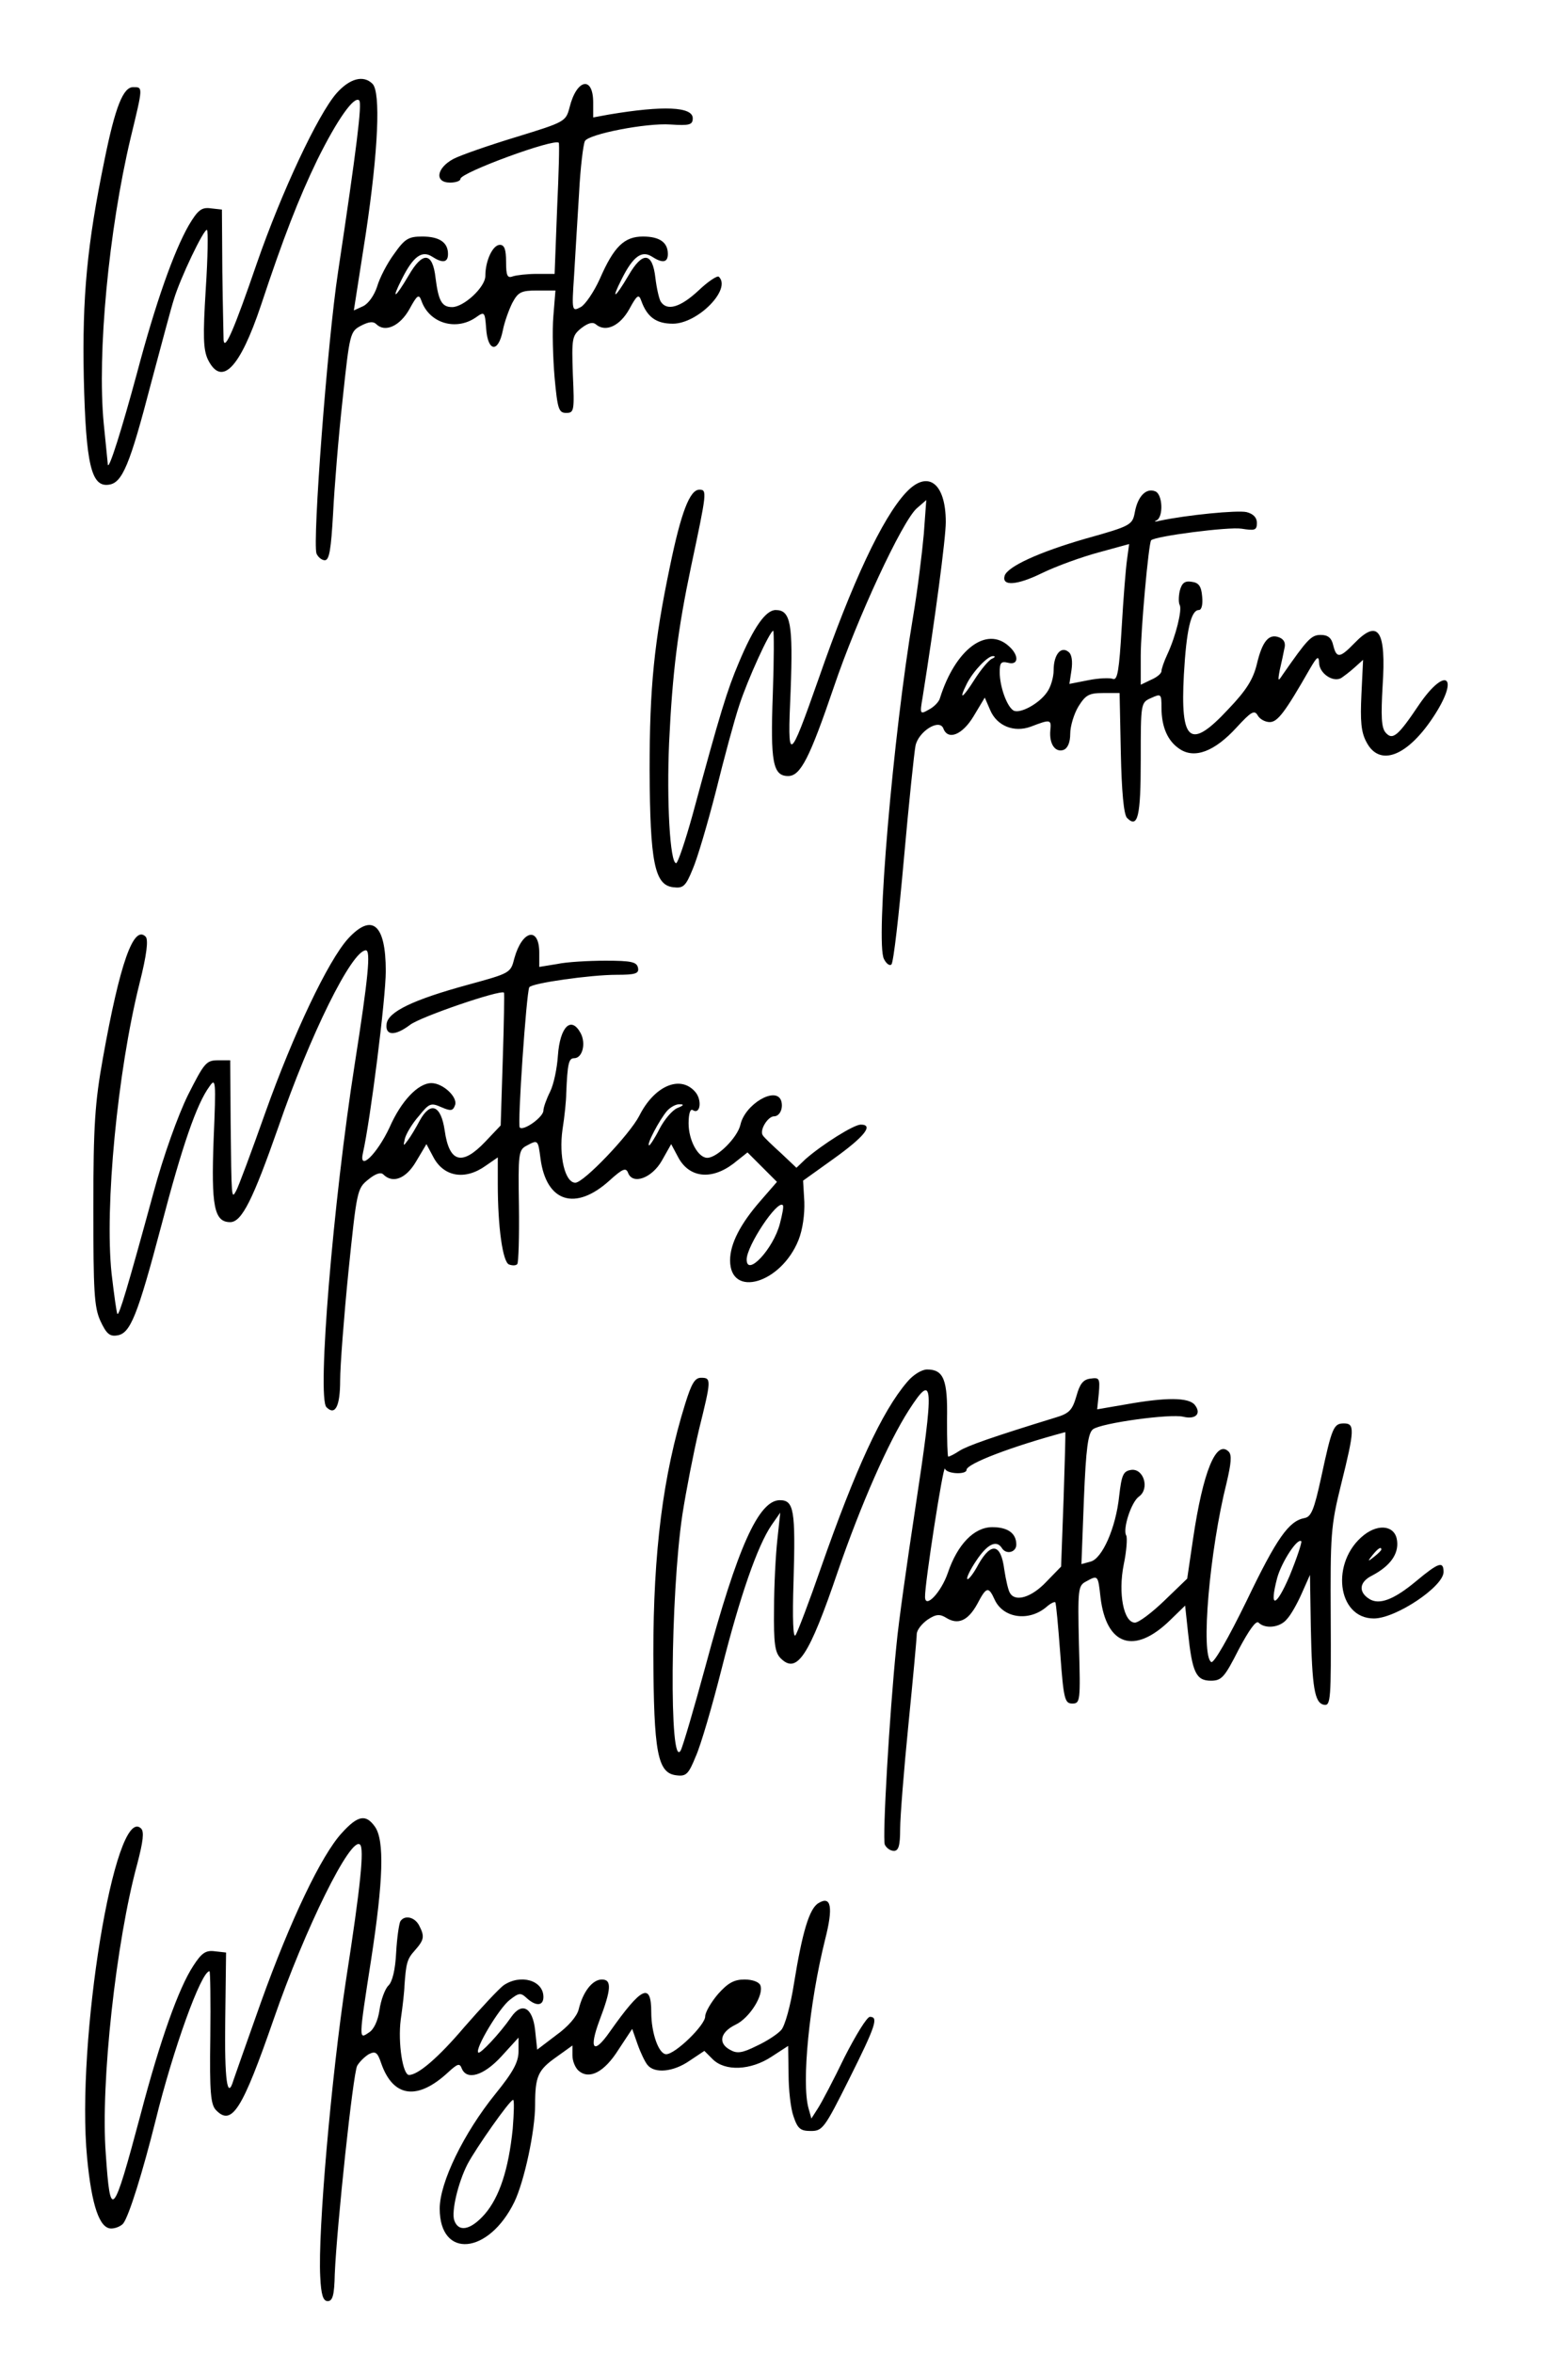
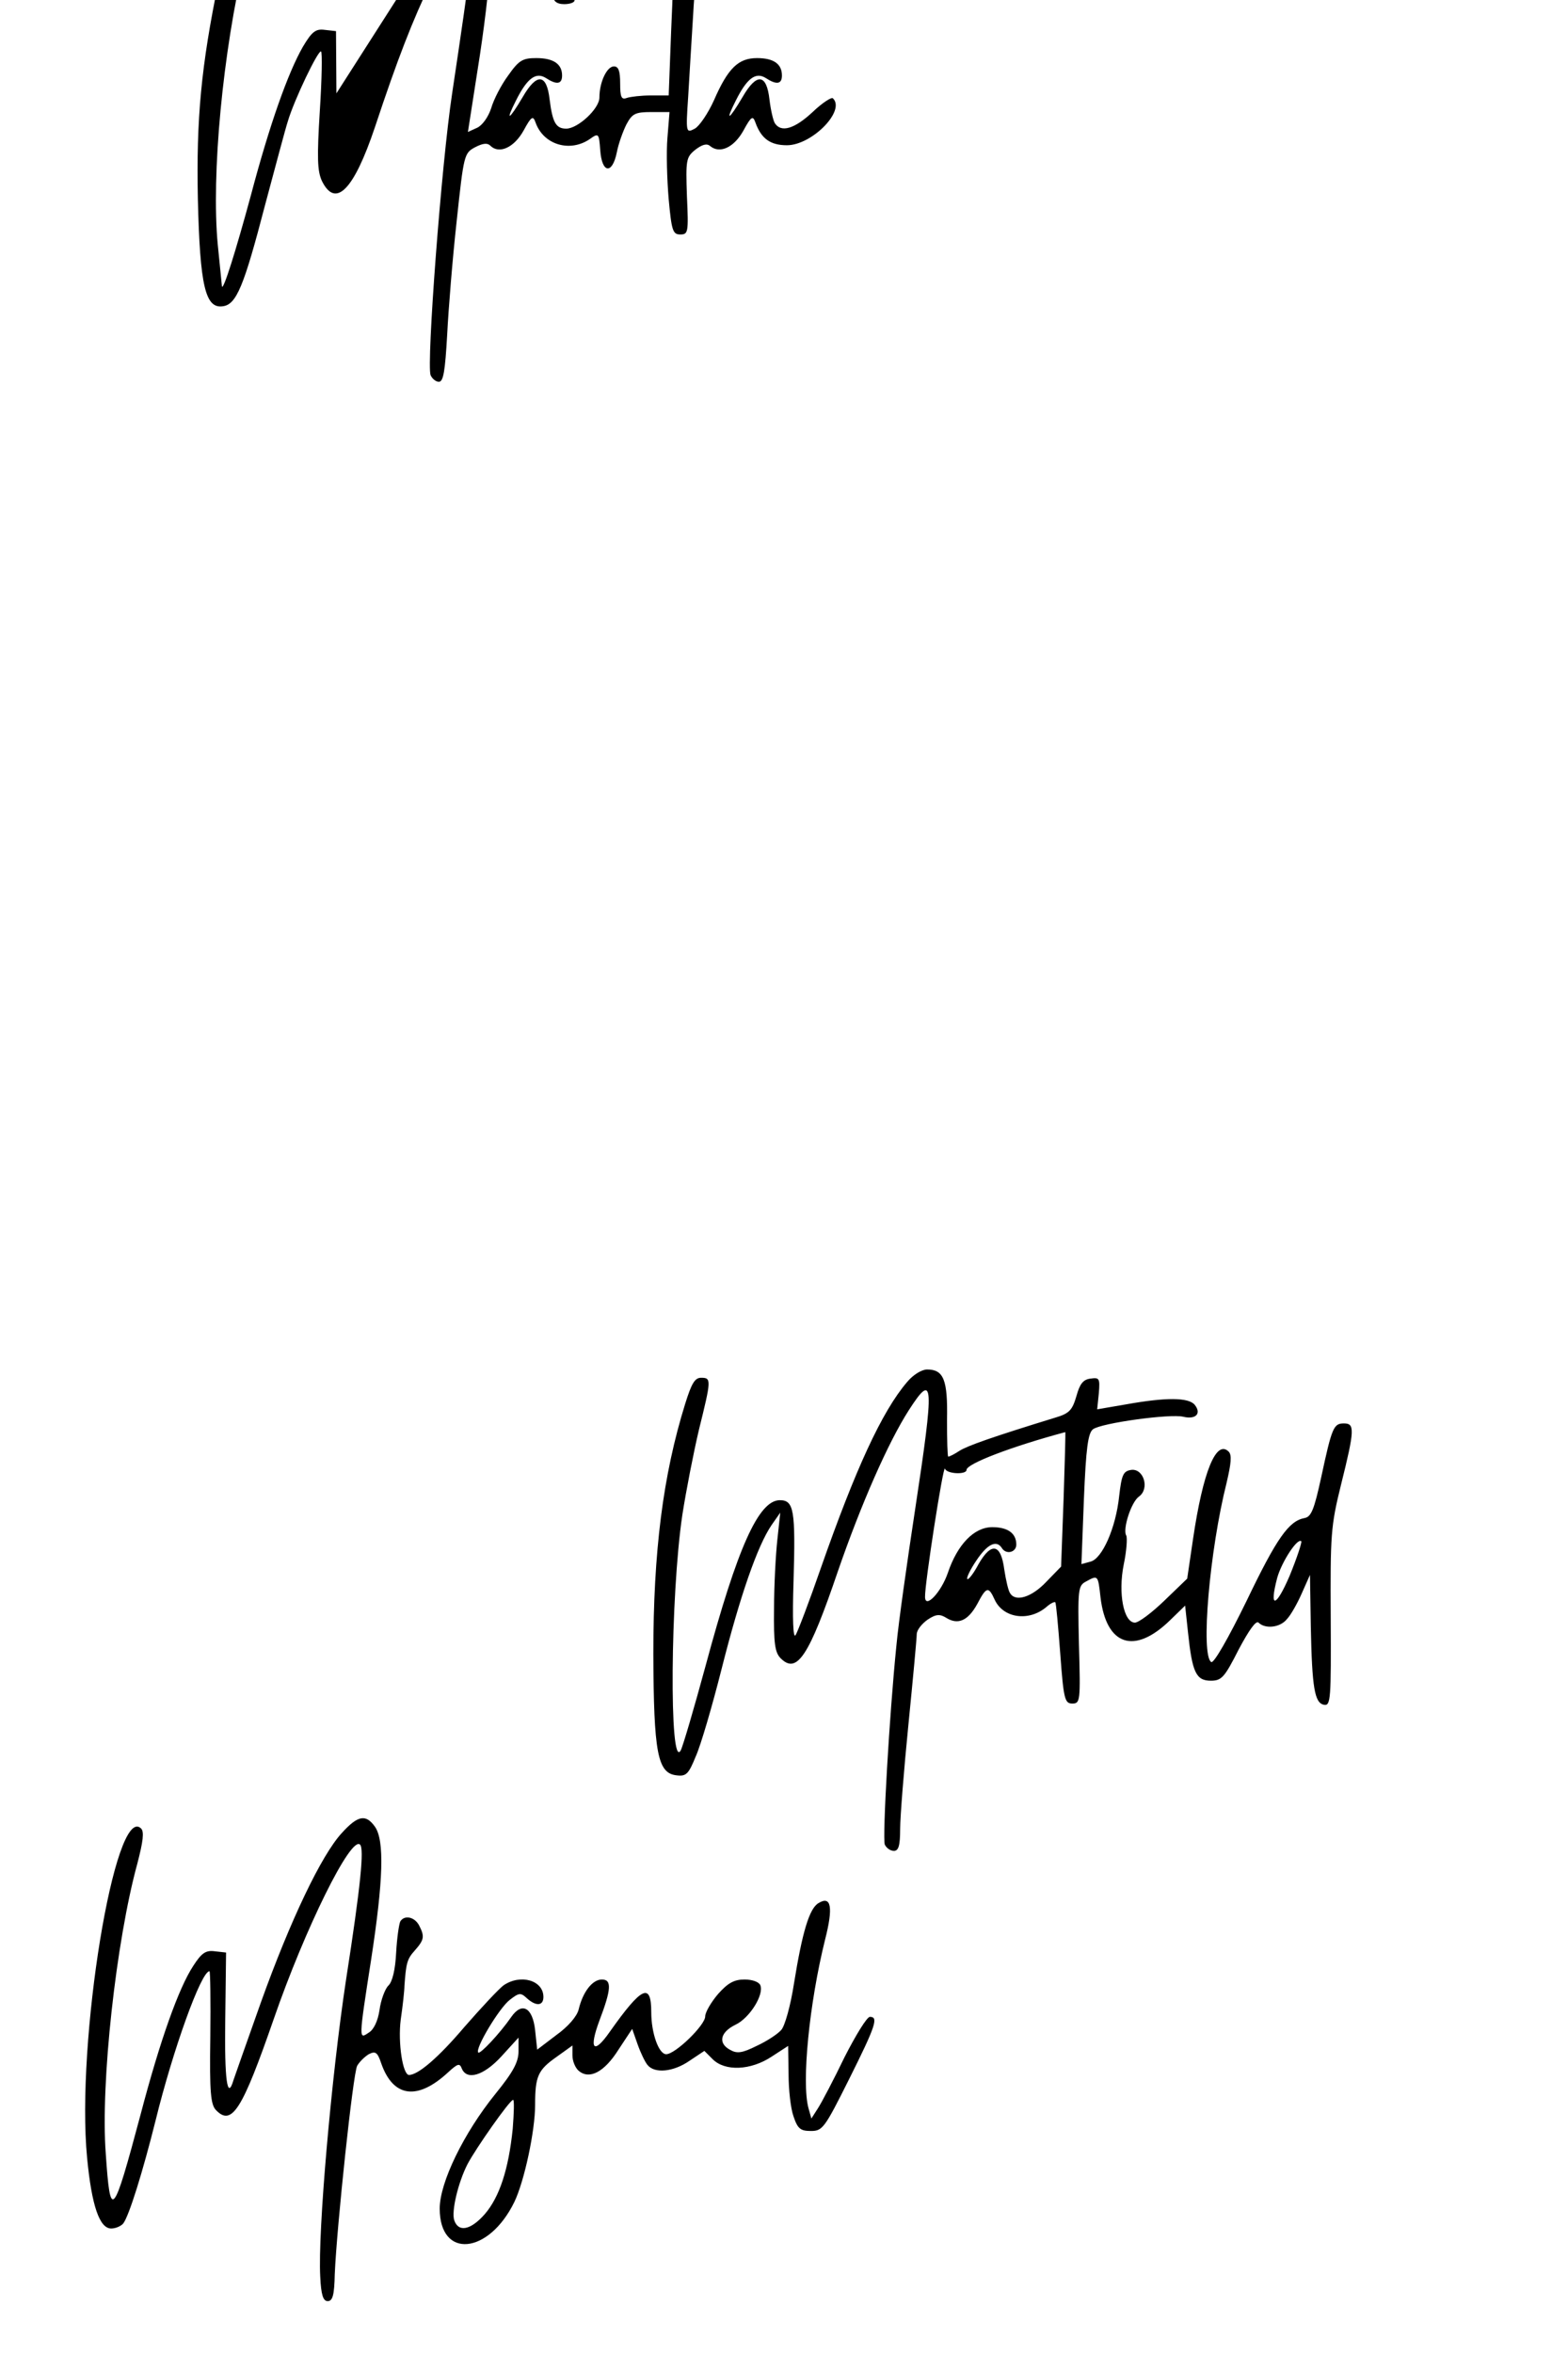
<svg xmlns="http://www.w3.org/2000/svg" version="1.0" width="378" height="567" viewBox="0 0 378 567" preserveAspectRatio="xMidYMid meet">
  <g transform="translate(0,567) scale(0.1,-0.1)" fill="#000000" stroke="none">
-     <path d="M811 5445 c-45 -52 -132 -237 -192 -410 -54 -157 -77 -211 -80 -185 0 8 -2 83 -3 165 l-1 150 -27 3 c-22 3 -31 -4 -53 -41 -36 -63 -80 -187 -125 -357 -36 -133 -67 -232 -70 -220 0 3 -5 48 -10 100 -16 168 12 465 65 688 30 124 30 122 6 122 -24 0 -43 -47 -69 -175 -42 -204 -54 -330 -50 -525 5 -209 18 -264 60 -258 33 4 51 48 102 244 25 93 49 184 55 202 15 51 73 172 80 168 3 -2 2 -67 -3 -143 -7 -113 -6 -145 5 -169 33 -67 77 -22 128 130 54 163 91 258 136 351 48 97 89 155 101 143 7 -8 -6 -114 -51 -413 -26 -171 -62 -651 -52 -679 4 -9 13 -16 20 -16 11 0 15 26 20 113 3 61 13 185 23 275 17 159 18 163 44 177 19 10 30 11 37 4 21 -21 57 -5 80 36 19 35 23 37 29 20 19 -54 83 -73 131 -40 21 15 22 14 25 -27 4 -56 29 -59 40 -5 4 21 15 51 23 67 14 26 21 30 60 30 l44 0 -5 -62 c-3 -35 -1 -101 3 -148 7 -76 10 -85 28 -85 19 0 20 5 16 92 -3 88 -2 94 20 112 17 13 28 16 36 9 23 -19 57 -4 80 37 19 35 23 37 29 20 14 -39 36 -55 76 -55 60 0 142 83 111 113 -3 4 -26 -11 -49 -33 -44 -41 -76 -50 -91 -27 -4 6 -10 32 -13 57 -7 63 -31 65 -65 6 -33 -56 -43 -61 -16 -8 27 54 48 69 72 54 26 -17 39 -15 39 6 0 28 -20 42 -60 42 -45 0 -70 -24 -104 -102 -14 -31 -35 -62 -46 -68 -21 -11 -22 -11 -16 77 3 48 8 137 12 198 3 60 10 117 14 125 9 17 148 44 206 40 46 -3 54 -1 54 15 0 28 -71 31 -202 9 l-38 -7 0 36 c0 65 -40 57 -57 -12 -9 -34 -11 -35 -128 -71 -66 -20 -135 -44 -152 -53 -41 -22 -46 -57 -8 -57 14 0 25 4 25 9 0 15 226 98 237 87 2 -1 0 -73 -4 -159 l-6 -157 -43 0 c-23 0 -49 -3 -58 -6 -13 -5 -16 2 -16 35 0 30 -4 41 -15 41 -17 0 -35 -38 -35 -75 0 -27 -52 -75 -80 -75 -25 0 -33 15 -40 70 -7 63 -31 65 -65 6 -33 -56 -43 -61 -16 -8 27 54 48 69 72 54 26 -17 39 -15 39 6 0 28 -21 42 -62 42 -33 0 -42 -5 -68 -42 -17 -23 -35 -58 -41 -79 -7 -21 -21 -41 -34 -47 l-22 -10 29 186 c30 200 36 340 16 360 -22 22 -55 13 -87 -23z" />
-     <path d="M2184 4483 c-57 -61 -130 -217 -210 -447 -73 -207 -76 -208 -68 -30 6 161 0 194 -36 194 -24 0 -53 -41 -89 -127 -28 -66 -45 -121 -111 -365 -18 -65 -36 -118 -40 -118 -15 0 -23 151 -17 290 8 170 21 273 53 425 38 179 39 185 20 185 -23 0 -44 -54 -71 -185 -38 -182 -49 -290 -49 -490 1 -223 12 -278 57 -283 24 -3 30 2 47 44 11 25 36 110 56 188 19 77 44 170 56 206 20 62 74 180 82 180 2 0 2 -69 -1 -153 -6 -163 0 -197 37 -197 30 0 52 44 110 214 56 166 165 400 200 431 l23 20 -6 -82 c-4 -45 -15 -135 -26 -200 -48 -285 -91 -786 -70 -824 6 -12 14 -17 18 -13 5 5 18 119 30 254 12 135 25 258 28 273 7 34 57 66 67 42 11 -30 46 -16 73 29 l27 45 13 -30 c16 -38 57 -55 98 -40 47 18 50 18 47 -9 -3 -33 12 -54 32 -47 10 4 16 18 16 39 0 18 9 48 20 66 17 27 25 32 59 32 l40 0 3 -145 c2 -92 7 -148 15 -156 26 -26 33 3 33 140 0 137 0 138 25 149 24 11 25 10 25 -23 0 -47 15 -81 44 -100 36 -24 84 -6 137 52 35 38 43 43 51 29 5 -9 18 -16 29 -16 19 0 37 24 96 127 18 31 22 34 23 16 0 -25 33 -48 53 -37 6 4 21 15 33 26 l20 18 -4 -83 c-3 -64 -1 -91 12 -115 32 -62 101 -34 165 66 60 94 25 116 -38 24 -51 -76 -64 -87 -81 -67 -10 12 -11 40 -7 111 9 135 -10 164 -68 104 -35 -36 -43 -37 -51 -5 -4 18 -13 25 -30 25 -23 0 -32 -10 -92 -96 -11 -17 -12 -16 -7 11 4 17 9 40 11 51 4 14 0 23 -12 28 -25 10 -41 -9 -54 -64 -9 -37 -25 -63 -69 -109 -92 -99 -116 -80 -107 84 6 106 17 155 36 155 7 0 10 14 8 33 -2 24 -8 33 -25 35 -17 3 -24 -3 -29 -22 -3 -14 -3 -29 0 -34 6 -11 -9 -74 -30 -119 -8 -17 -14 -35 -14 -40 0 -6 -11 -15 -25 -21 l-25 -12 0 70 c0 62 19 271 25 278 9 10 187 33 218 28 32 -5 37 -4 37 14 0 13 -9 22 -25 26 -22 5 -145 -7 -210 -21 -11 -3 -14 -2 -7 1 17 8 15 63 -3 70 -22 9 -42 -12 -49 -49 -6 -32 -8 -34 -119 -65 -114 -33 -187 -67 -195 -89 -8 -26 29 -24 90 6 35 17 96 39 137 50 l73 20 -5 -37 c-3 -20 -9 -95 -13 -165 -6 -102 -10 -127 -21 -123 -7 3 -34 2 -59 -3 l-46 -9 5 33 c3 21 1 38 -7 44 -18 15 -36 -6 -36 -44 0 -17 -7 -41 -16 -53 -19 -28 -66 -53 -81 -44 -16 10 -33 58 -33 92 0 23 3 27 20 23 26 -7 27 18 2 40 -54 49 -129 -8 -166 -125 -2 -9 -15 -22 -27 -28 -21 -12 -22 -11 -15 29 30 188 56 384 56 423 0 95 -44 127 -96 71z m208 -400 c-8 -3 -27 -26 -43 -51 -29 -46 -39 -51 -18 -9 16 31 51 67 63 66 6 0 5 -3 -2 -6z" />
-     <path d="M839 3408 c-48 -53 -132 -230 -199 -418 -34 -96 -66 -182 -71 -190 -11 -20 -11 -20 -13 165 l-1 150 -30 0 c-28 0 -33 -7 -72 -84 -24 -49 -59 -146 -83 -235 -63 -231 -83 -297 -87 -292 -2 2 -8 46 -14 97 -17 161 14 485 67 698 18 71 22 107 15 114 -29 29 -62 -64 -103 -293 -19 -106 -23 -161 -23 -360 0 -202 2 -240 17 -273 14 -30 22 -38 40 -35 32 4 49 46 107 265 50 191 85 293 116 335 15 22 16 14 10 -127 -6 -161 1 -200 40 -200 28 0 55 55 116 229 76 221 177 426 211 426 12 0 6 -65 -27 -275 -52 -332 -91 -803 -68 -826 21 -21 33 2 33 65 0 34 9 152 20 262 20 194 21 200 47 221 18 15 31 19 37 13 23 -23 55 -10 79 31 l25 42 16 -30 c25 -49 77 -58 127 -22 l29 20 0 -64 c0 -105 12 -188 27 -194 8 -3 17 -3 20 1 3 3 5 66 4 140 -2 125 -1 135 18 145 28 15 28 15 34 -31 14 -105 84 -127 166 -53 32 29 40 32 45 19 11 -30 58 -13 82 30 l22 39 16 -30 c26 -51 80 -58 134 -17 l34 27 36 -36 35 -35 -40 -46 c-48 -55 -73 -103 -73 -143 0 -92 123 -56 165 49 10 25 15 62 14 92 l-3 51 74 53 c74 53 97 82 65 82 -17 0 -93 -48 -133 -83 l-22 -21 -37 35 c-21 19 -41 38 -44 43 -9 12 12 46 27 46 14 0 23 20 17 38 -13 35 -87 -9 -98 -58 -7 -31 -56 -80 -80 -80 -22 0 -45 42 -45 83 0 23 4 36 10 32 19 -12 23 26 5 45 -36 40 -98 13 -134 -59 -24 -46 -134 -161 -154 -161 -25 0 -40 64 -31 128 5 31 9 71 9 87 3 72 6 85 19 85 20 0 29 35 16 60 -23 43 -50 16 -55 -53 -2 -31 -10 -70 -19 -88 -9 -18 -16 -38 -16 -45 0 -16 -48 -50 -57 -41 -6 6 16 326 23 338 6 10 148 30 210 30 46 0 55 3 52 17 -3 14 -16 17 -78 17 -41 0 -94 -3 -117 -8 l-43 -7 0 34 c0 64 -41 55 -60 -13 -9 -36 -10 -36 -112 -64 -132 -36 -192 -65 -196 -94 -4 -29 20 -30 56 -3 23 19 219 86 227 78 1 -1 0 -74 -3 -162 l-5 -158 -37 -39 c-56 -59 -87 -51 -98 27 -9 61 -34 71 -60 24 -9 -17 -22 -39 -29 -48 -11 -15 -11 -14 -7 4 3 12 18 37 34 55 25 31 29 32 54 21 23 -10 28 -9 33 5 7 19 -29 53 -57 53 -32 0 -73 -43 -101 -107 -30 -64 -75 -108 -64 -61 18 80 55 372 55 438 0 113 -33 141 -91 78z m794 -408 c-12 -5 -31 -27 -43 -50 -11 -22 -23 -40 -25 -40 -8 0 25 62 43 83 8 9 22 17 31 16 11 0 9 -3 -6 -9z m247 -279 c-16 -61 -80 -129 -80 -86 0 33 74 144 87 131 3 -2 -1 -22 -7 -45z" />
+     <path d="M811 5445 l-1 150 -27 3 c-22 3 -31 -4 -53 -41 -36 -63 -80 -187 -125 -357 -36 -133 -67 -232 -70 -220 0 3 -5 48 -10 100 -16 168 12 465 65 688 30 124 30 122 6 122 -24 0 -43 -47 -69 -175 -42 -204 -54 -330 -50 -525 5 -209 18 -264 60 -258 33 4 51 48 102 244 25 93 49 184 55 202 15 51 73 172 80 168 3 -2 2 -67 -3 -143 -7 -113 -6 -145 5 -169 33 -67 77 -22 128 130 54 163 91 258 136 351 48 97 89 155 101 143 7 -8 -6 -114 -51 -413 -26 -171 -62 -651 -52 -679 4 -9 13 -16 20 -16 11 0 15 26 20 113 3 61 13 185 23 275 17 159 18 163 44 177 19 10 30 11 37 4 21 -21 57 -5 80 36 19 35 23 37 29 20 19 -54 83 -73 131 -40 21 15 22 14 25 -27 4 -56 29 -59 40 -5 4 21 15 51 23 67 14 26 21 30 60 30 l44 0 -5 -62 c-3 -35 -1 -101 3 -148 7 -76 10 -85 28 -85 19 0 20 5 16 92 -3 88 -2 94 20 112 17 13 28 16 36 9 23 -19 57 -4 80 37 19 35 23 37 29 20 14 -39 36 -55 76 -55 60 0 142 83 111 113 -3 4 -26 -11 -49 -33 -44 -41 -76 -50 -91 -27 -4 6 -10 32 -13 57 -7 63 -31 65 -65 6 -33 -56 -43 -61 -16 -8 27 54 48 69 72 54 26 -17 39 -15 39 6 0 28 -20 42 -60 42 -45 0 -70 -24 -104 -102 -14 -31 -35 -62 -46 -68 -21 -11 -22 -11 -16 77 3 48 8 137 12 198 3 60 10 117 14 125 9 17 148 44 206 40 46 -3 54 -1 54 15 0 28 -71 31 -202 9 l-38 -7 0 36 c0 65 -40 57 -57 -12 -9 -34 -11 -35 -128 -71 -66 -20 -135 -44 -152 -53 -41 -22 -46 -57 -8 -57 14 0 25 4 25 9 0 15 226 98 237 87 2 -1 0 -73 -4 -159 l-6 -157 -43 0 c-23 0 -49 -3 -58 -6 -13 -5 -16 2 -16 35 0 30 -4 41 -15 41 -17 0 -35 -38 -35 -75 0 -27 -52 -75 -80 -75 -25 0 -33 15 -40 70 -7 63 -31 65 -65 6 -33 -56 -43 -61 -16 -8 27 54 48 69 72 54 26 -17 39 -15 39 6 0 28 -21 42 -62 42 -33 0 -42 -5 -68 -42 -17 -23 -35 -58 -41 -79 -7 -21 -21 -41 -34 -47 l-22 -10 29 186 c30 200 36 340 16 360 -22 22 -55 13 -87 -23z" />
    <path d="M2187 2340 c-61 -71 -125 -211 -208 -448 -28 -81 -56 -154 -61 -162 -6 -10 -8 38 -5 130 5 171 1 195 -33 195 -51 0 -102 -113 -179 -399 -28 -103 -55 -195 -60 -204 -28 -50 -25 374 4 568 9 58 27 150 40 205 30 121 30 125 5 125 -15 0 -23 -14 -38 -62 -54 -173 -77 -358 -77 -603 1 -239 10 -288 56 -293 23 -3 29 3 46 45 12 26 40 122 63 213 44 174 86 295 120 345 l21 30 -7 -65 c-4 -36 -8 -111 -8 -167 -1 -83 2 -105 16 -119 39 -39 68 4 138 210 56 162 121 310 171 388 60 93 62 69 15 -240 -19 -125 -40 -272 -45 -327 -17 -167 -34 -463 -28 -480 4 -8 13 -15 22 -15 11 0 15 12 15 53 0 28 9 142 20 252 11 110 20 208 20 217 0 10 12 25 26 35 21 14 30 14 46 4 28 -17 52 -6 74 34 22 42 27 43 42 10 21 -45 83 -53 125 -17 9 8 19 13 21 11 2 -2 7 -58 12 -124 8 -110 11 -120 29 -120 19 0 20 5 16 142 -3 134 -2 142 17 152 29 16 29 16 35 -38 14 -117 82 -139 168 -55 l36 35 7 -65 c10 -95 19 -116 55 -116 26 0 33 8 67 75 25 47 42 71 48 65 16 -16 52 -12 68 8 9 9 25 37 36 62 l20 45 2 -125 c3 -147 9 -184 32 -188 16 -3 17 14 16 210 -1 200 0 220 25 321 33 132 33 147 7 147 -25 0 -29 -9 -55 -130 -17 -78 -24 -95 -40 -98 -38 -7 -67 -48 -140 -200 -44 -90 -79 -151 -85 -147 -26 16 -4 269 37 432 11 47 13 67 5 75 -30 30 -62 -48 -86 -211 l-14 -95 -55 -53 c-30 -29 -62 -53 -71 -53 -27 0 -41 70 -27 140 7 33 9 65 6 70 -9 15 12 81 31 94 26 19 11 68 -19 64 -19 -3 -23 -11 -29 -63 -8 -77 -41 -151 -69 -158 l-22 -6 6 157 c5 123 10 159 22 168 20 15 187 38 218 30 30 -7 44 8 27 29 -15 18 -70 18 -165 1 l-70 -12 4 39 c3 36 1 38 -20 35 -18 -2 -26 -13 -34 -42 -10 -34 -17 -42 -51 -52 -153 -47 -212 -68 -231 -80 -12 -8 -24 -14 -27 -14 -2 0 -3 40 -3 88 2 97 -8 122 -48 122 -13 0 -34 -13 -48 -30z m377 -282 l-6 -163 -36 -37 c-35 -37 -74 -49 -87 -27 -4 5 -10 31 -14 57 -8 62 -31 67 -62 13 -12 -23 -25 -39 -27 -36 -3 2 7 23 22 45 26 39 48 50 61 30 10 -17 35 -11 35 8 0 27 -20 42 -58 42 -44 0 -84 -42 -107 -110 -16 -47 -55 -88 -55 -58 -1 30 44 320 48 309 4 -13 52 -15 52 -3 0 15 111 57 238 91 1 1 -1 -72 -4 -161z m545 -185 c-33 -77 -50 -81 -30 -5 11 39 49 97 58 88 2 -2 -10 -39 -28 -83z" />
-     <path d="M3288 1971 c-81 -64 -65 -201 24 -201 53 0 168 77 168 112 0 27 -12 23 -66 -22 -54 -45 -89 -58 -113 -43 -27 17 -24 41 6 56 44 23 65 52 61 84 -4 36 -43 43 -80 14z m42 -35 c0 -2 -8 -10 -17 -17 -16 -13 -17 -12 -4 4 13 16 21 21 21 13z" />
    <path d="M824 1253 c-49 -53 -124 -210 -195 -408 -33 -93 -63 -178 -66 -187 -15 -51 -22 -1 -20 145 l2 162 -27 3 c-22 3 -32 -4 -52 -35 -35 -53 -80 -179 -127 -358 -67 -251 -73 -257 -84 -95 -13 170 25 513 76 699 14 54 17 77 9 85 -63 61 -157 -514 -130 -794 11 -115 30 -170 58 -170 11 0 24 6 29 12 14 18 47 124 78 248 42 171 110 360 130 360 2 0 3 -72 2 -160 -2 -133 1 -162 14 -175 38 -39 63 1 139 220 75 217 186 442 208 420 10 -10 2 -96 -34 -327 -35 -231 -68 -606 -62 -714 2 -44 7 -59 18 -59 12 0 16 15 17 65 5 116 44 483 54 502 5 9 18 22 28 28 16 8 21 5 30 -22 29 -83 88 -90 162 -21 22 20 27 22 32 9 12 -30 53 -18 96 29 l41 45 0 -33 c0 -26 -13 -50 -56 -103 -76 -94 -134 -213 -134 -276 0 -122 118 -111 180 16 24 50 50 171 50 234 0 69 7 84 51 115 l39 28 0 -24 c0 -14 7 -30 15 -37 26 -22 62 -3 96 51 l33 50 13 -37 c7 -20 18 -43 24 -50 17 -21 62 -17 101 10 l36 24 20 -20 c30 -30 92 -27 142 6 l40 26 1 -67 c0 -38 5 -84 12 -103 10 -30 17 -35 42 -35 28 0 33 7 92 125 65 130 71 150 50 150 -7 0 -34 -44 -61 -97 -26 -54 -55 -109 -64 -123 l-16 -25 -7 25 c-17 62 2 253 40 406 20 78 15 107 -16 88 -22 -13 -39 -70 -59 -194 -8 -52 -22 -103 -31 -112 -9 -10 -35 -27 -59 -38 -34 -17 -47 -19 -63 -10 -31 16 -25 43 12 61 34 16 69 72 60 95 -3 8 -19 14 -38 14 -25 0 -40 -8 -64 -35 -17 -20 -31 -44 -31 -54 0 -21 -72 -91 -94 -91 -18 0 -36 51 -36 101 0 73 -23 62 -100 -47 -39 -56 -51 -43 -25 27 29 76 30 99 6 99 -23 0 -46 -30 -56 -72 -4 -17 -26 -42 -54 -62 l-46 -35 -5 47 c-6 55 -32 69 -58 31 -27 -39 -75 -90 -79 -85 -9 8 50 107 76 127 22 17 26 18 41 4 22 -20 40 -19 40 3 0 40 -55 56 -96 28 -11 -8 -54 -54 -95 -101 -62 -73 -111 -115 -133 -115 -15 0 -27 77 -20 133 5 34 9 71 9 82 4 54 6 64 25 85 23 26 24 34 10 61 -11 20 -35 25 -45 9 -3 -6 -8 -39 -10 -75 -2 -41 -9 -71 -19 -80 -8 -8 -18 -35 -21 -58 -4 -27 -14 -48 -26 -55 -24 -16 -25 -21 6 178 29 189 32 285 9 318 -22 31 -41 28 -80 -15z m412 -713 c-10 -98 -32 -164 -67 -205 -34 -39 -64 -45 -74 -15 -7 21 9 90 32 135 20 38 102 155 110 155 3 0 2 -32 -1 -70z" />
  </g>
</svg>